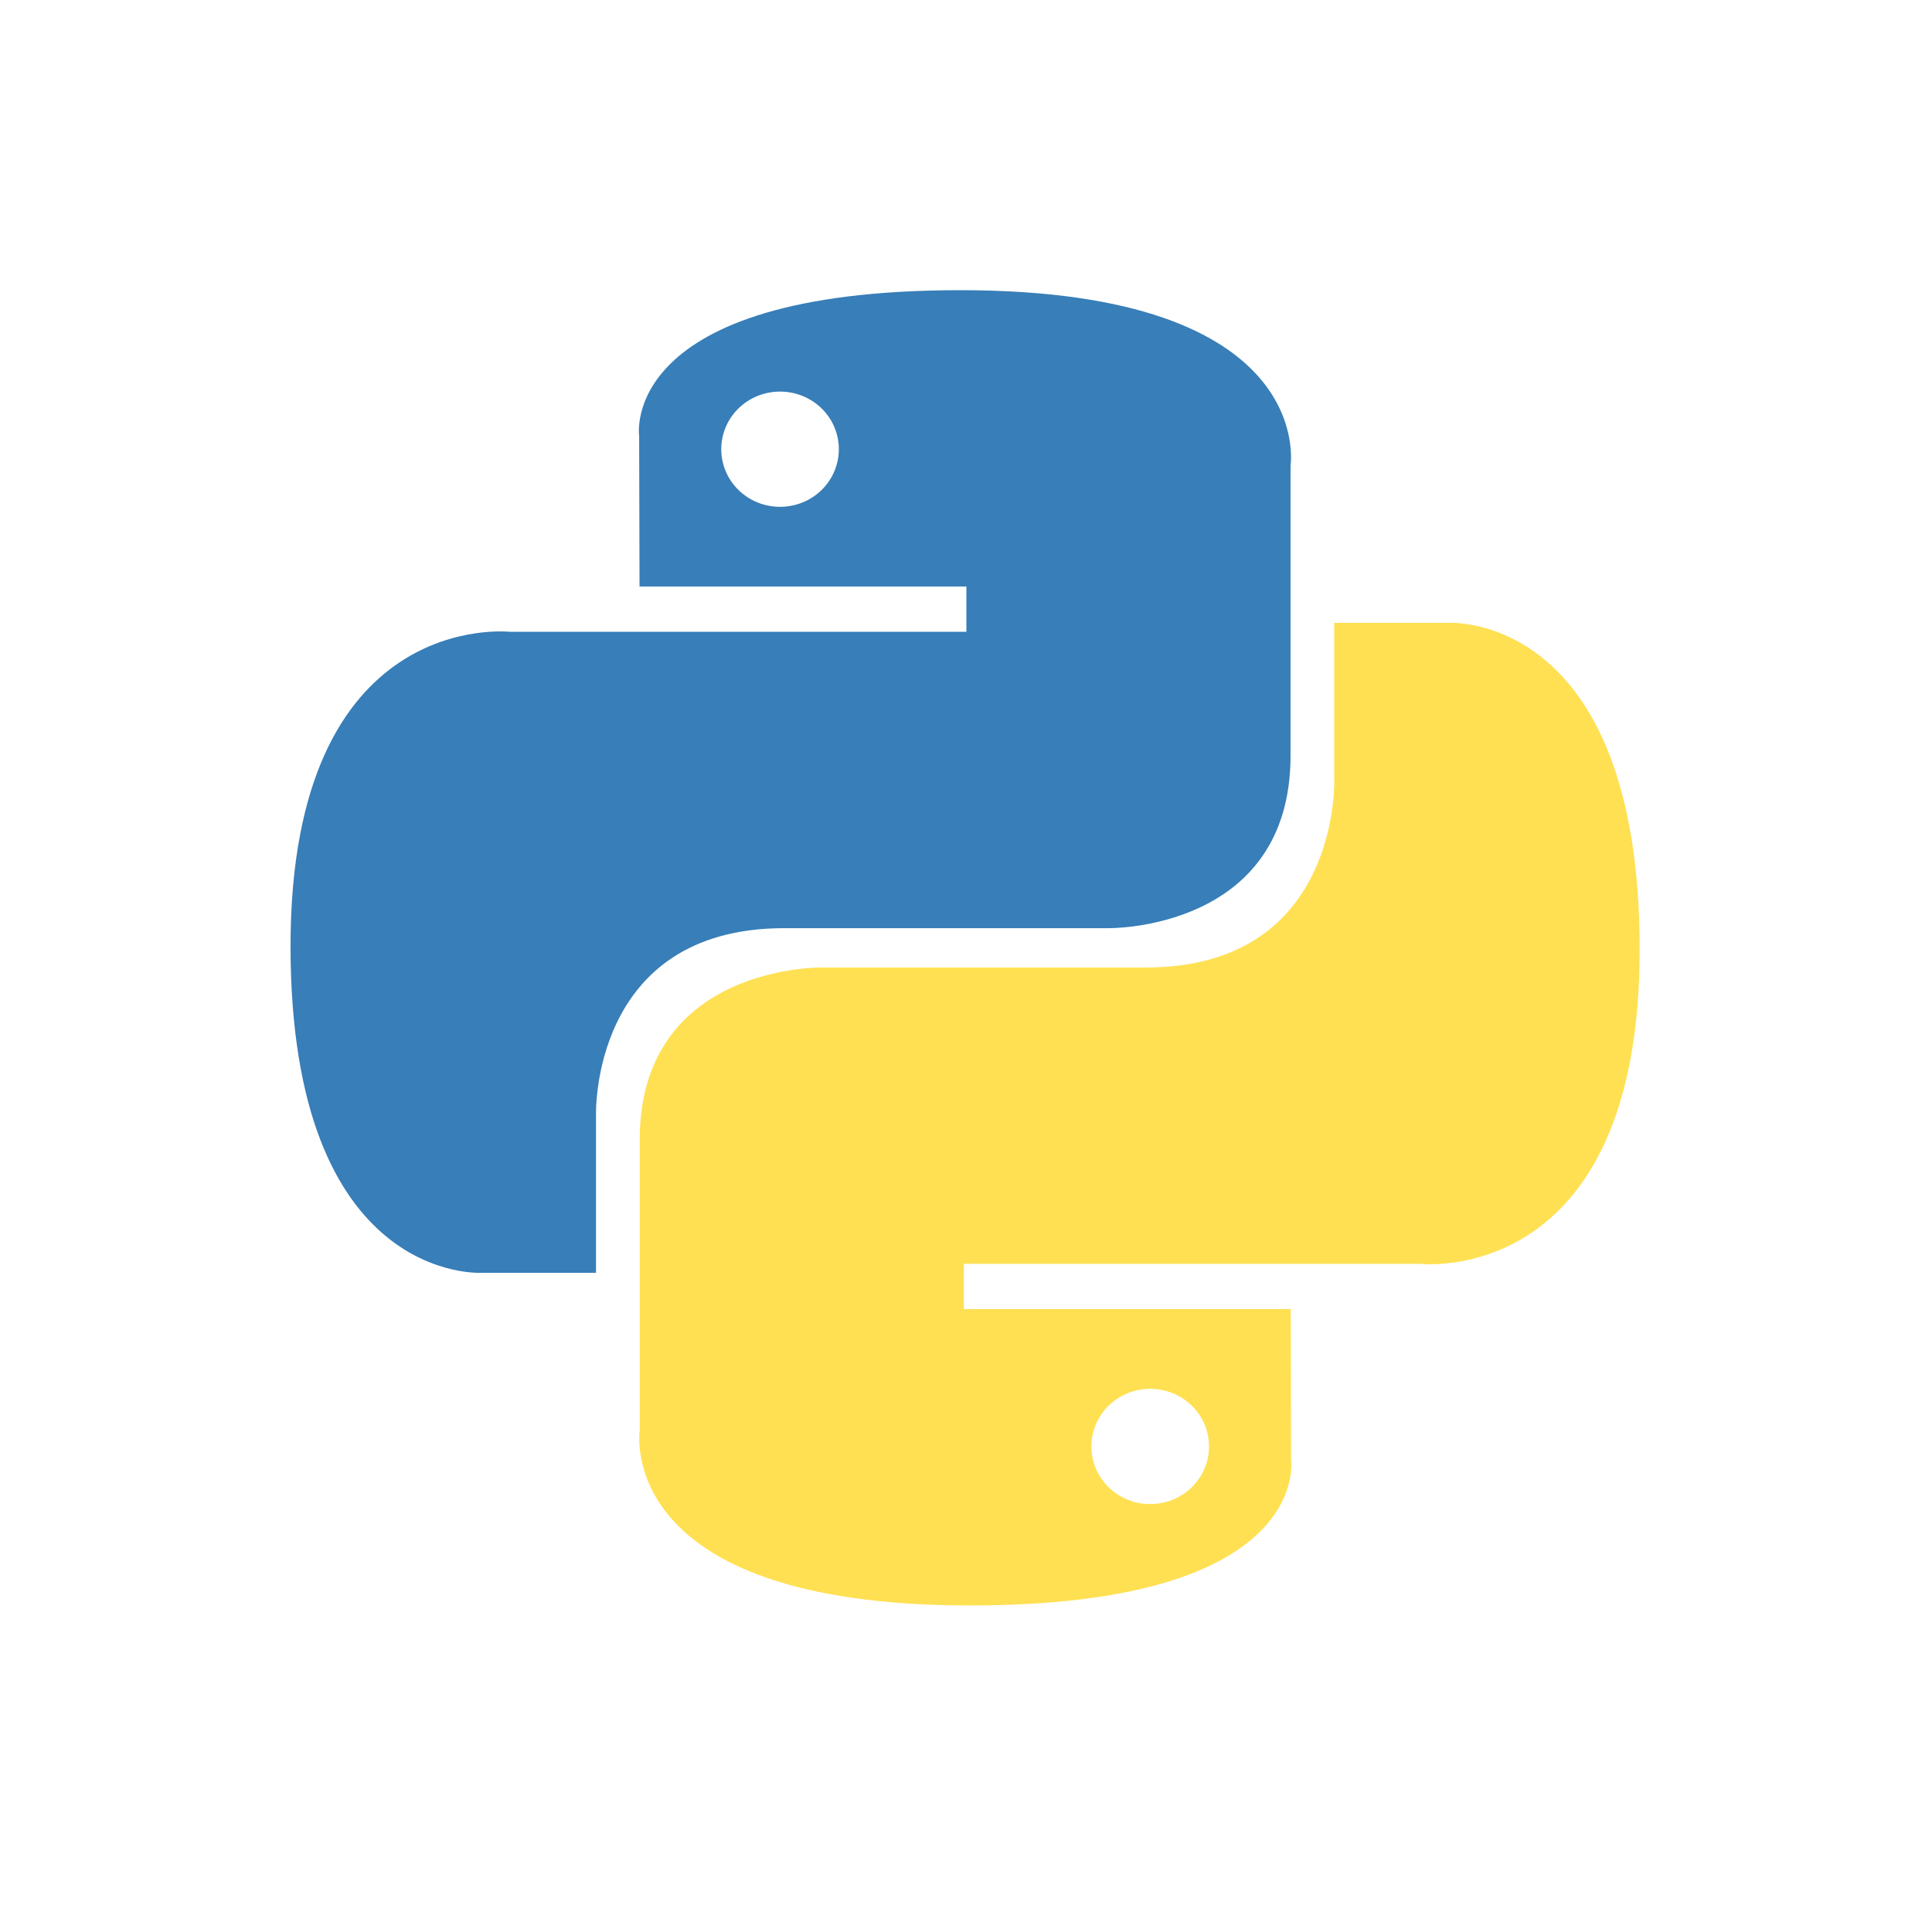
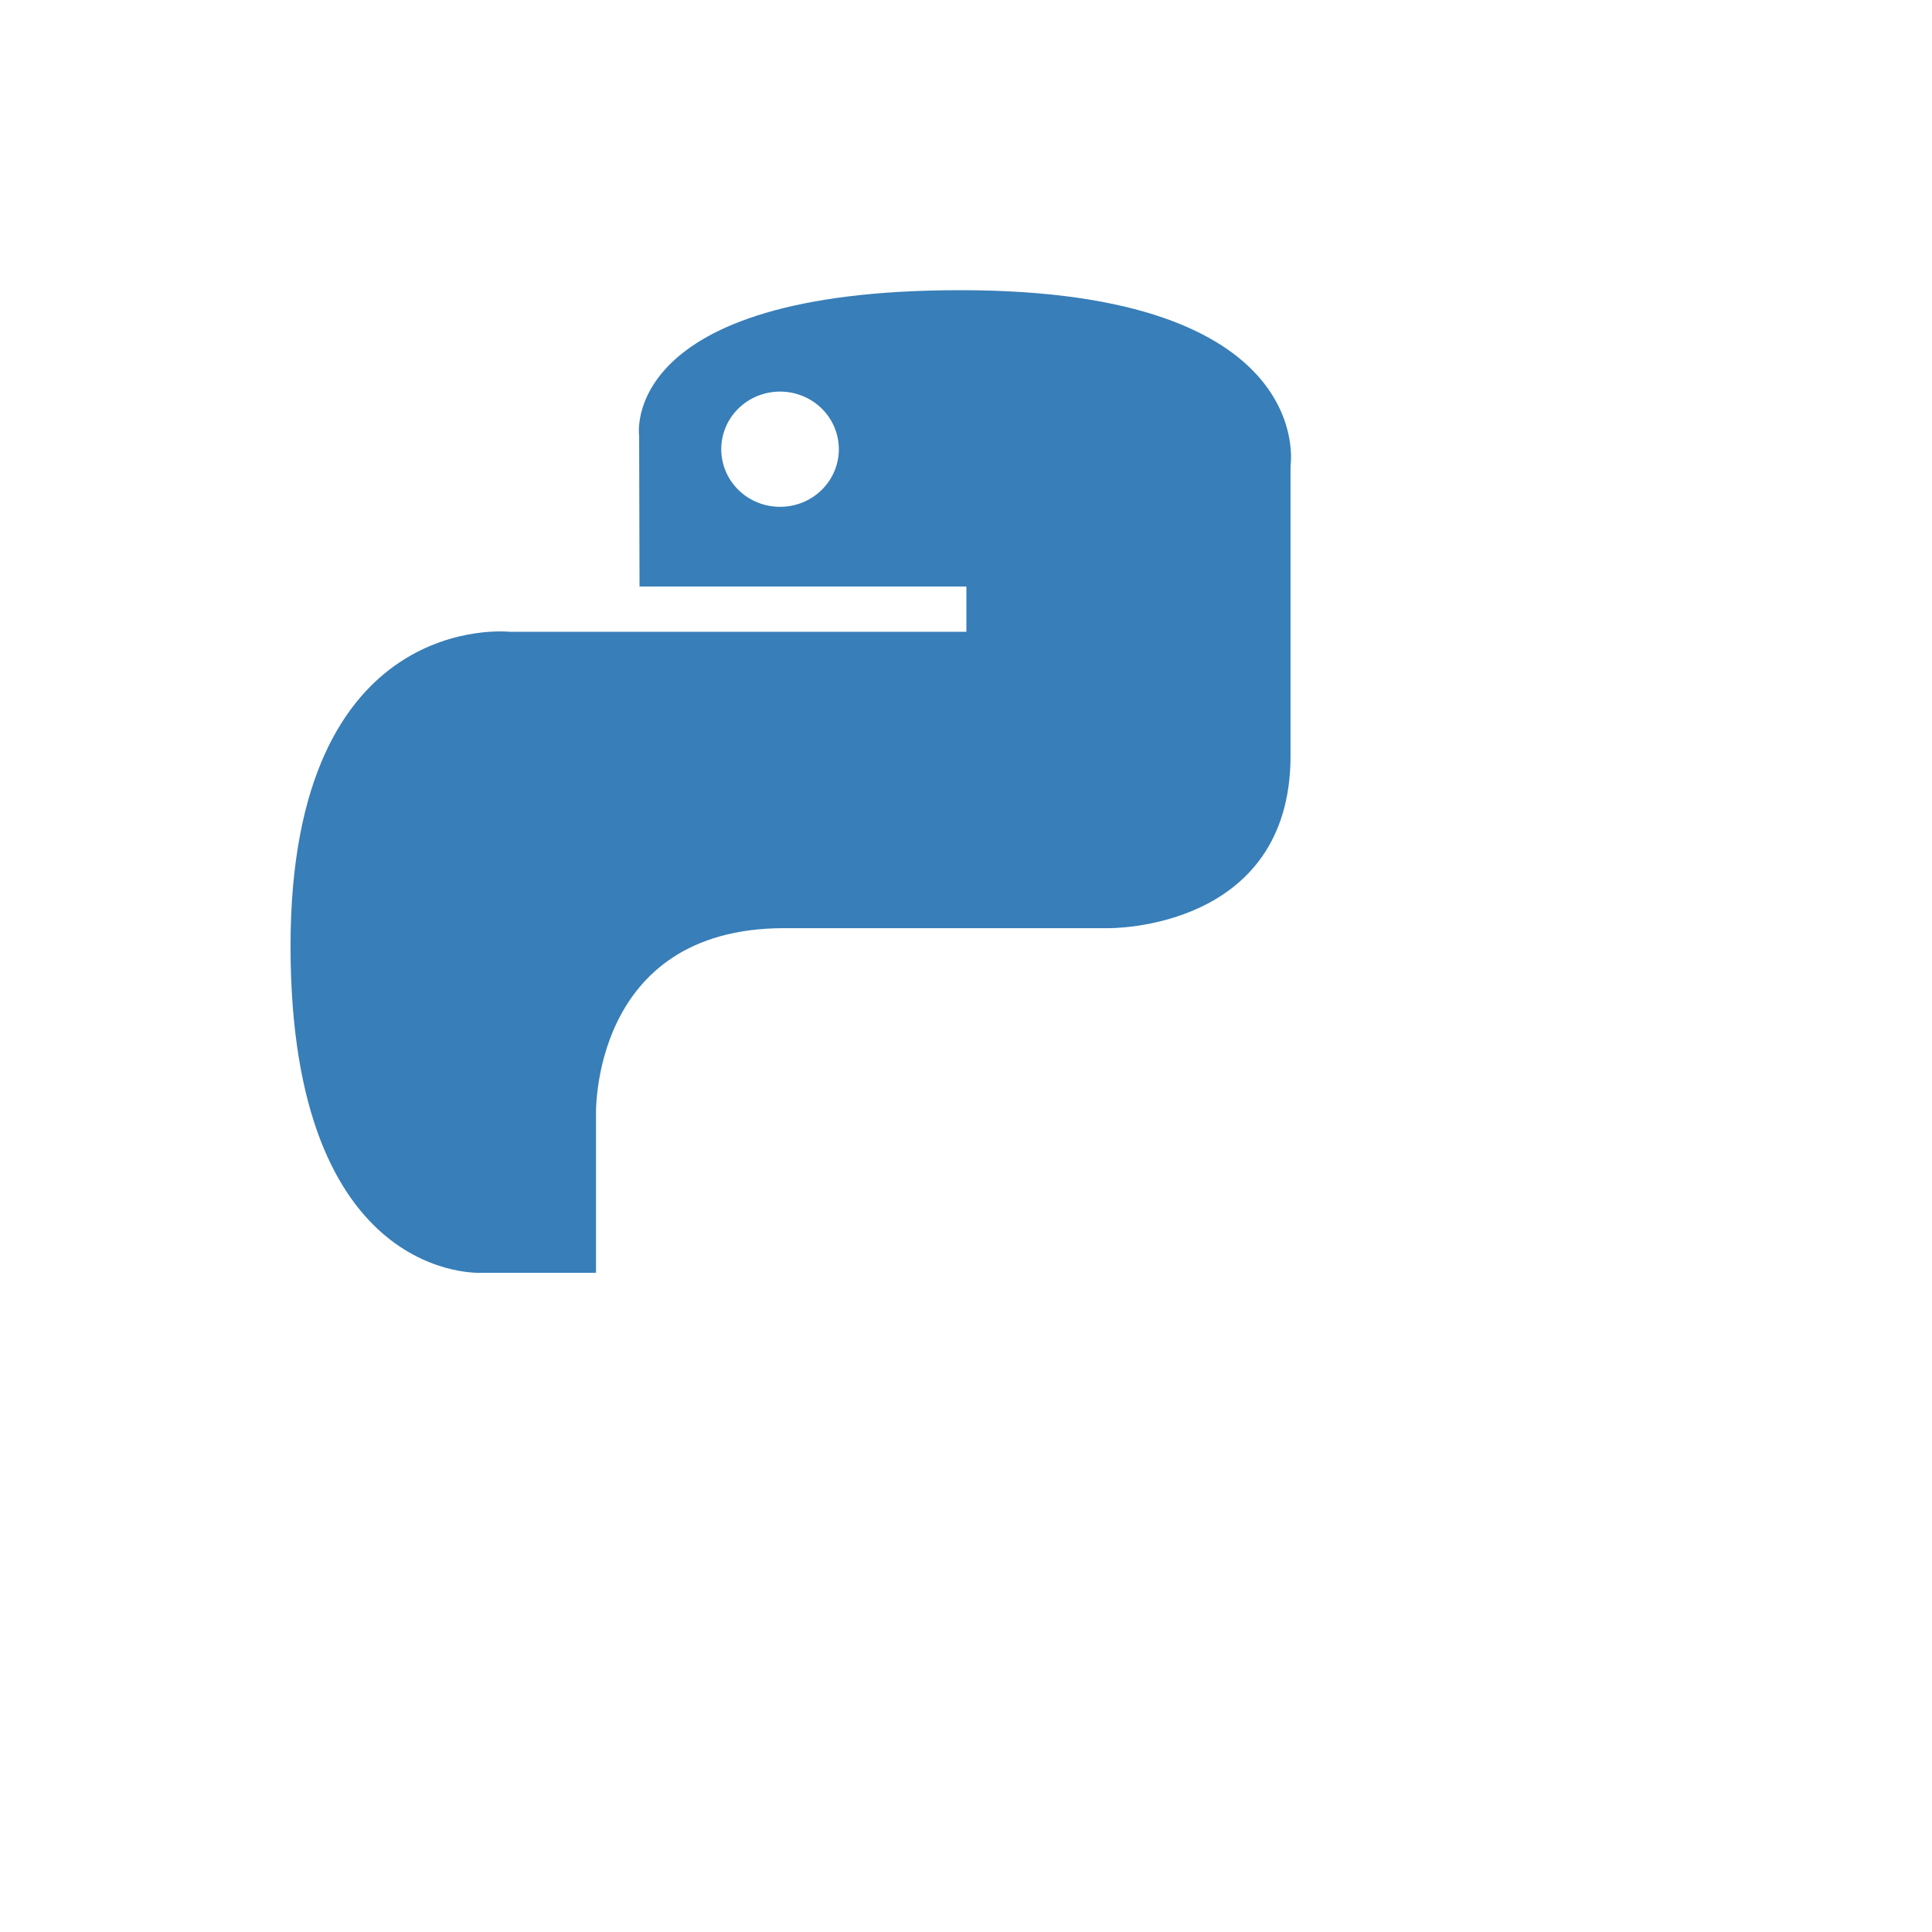
<svg xmlns="http://www.w3.org/2000/svg" width="60" height="60" viewBox="0 0 60 60" fill="none">
  <g clip-path="url(#clip0_226_35)">
    <path d="M29.822 9.012C19.185 9.012 19.849 13.532 19.849 13.532L19.861 18.215H30.012V19.621H15.83C15.83 19.621 9.023 18.865 9.023 29.383C9.023 39.901 14.964 39.528 14.964 39.528H18.509V34.647C18.509 34.647 18.318 28.825 24.355 28.825H34.423C34.423 28.825 40.079 28.914 40.079 23.468V14.462C40.079 14.462 40.938 9.012 29.822 9.012ZM24.225 12.161C24.465 12.161 24.702 12.207 24.924 12.297C25.146 12.387 25.347 12.518 25.517 12.685C25.686 12.851 25.821 13.048 25.912 13.265C26.004 13.483 26.051 13.716 26.051 13.951C26.051 14.186 26.004 14.418 25.912 14.636C25.821 14.853 25.686 15.05 25.517 15.216C25.347 15.383 25.146 15.514 24.924 15.604C24.702 15.694 24.465 15.74 24.225 15.74C23.985 15.74 23.748 15.694 23.526 15.604C23.304 15.514 23.103 15.383 22.933 15.216C22.764 15.05 22.629 14.853 22.538 14.636C22.446 14.418 22.399 14.186 22.399 13.951C22.399 13.716 22.446 13.483 22.538 13.265C22.629 13.048 22.764 12.851 22.933 12.685C23.103 12.518 23.304 12.387 23.526 12.297C23.748 12.207 23.985 12.161 24.225 12.161Z" fill="url(#paint0_linear_226_35)" />
-     <path d="M30.124 49.859C40.761 49.859 40.096 45.339 40.096 45.339L40.084 40.656H29.934V39.25H44.116C44.116 39.25 50.922 40.006 50.922 29.488C50.922 18.97 44.981 19.343 44.981 19.343H41.436V24.224C41.436 24.224 41.627 30.046 35.59 30.046H25.523C25.523 30.046 19.867 29.956 19.867 35.403V44.409C19.867 44.409 19.008 49.859 30.124 49.859M35.721 46.71C35.481 46.711 35.243 46.664 35.022 46.575C34.8 46.485 34.599 46.353 34.429 46.187C34.259 46.02 34.125 45.823 34.033 45.606C33.941 45.389 33.894 45.156 33.895 44.921C33.894 44.686 33.941 44.453 34.033 44.236C34.125 44.019 34.259 43.821 34.429 43.655C34.599 43.489 34.8 43.357 35.022 43.267C35.243 43.177 35.481 43.131 35.721 43.131C35.961 43.131 36.198 43.177 36.42 43.267C36.641 43.357 36.843 43.489 37.012 43.655C37.182 43.821 37.316 44.018 37.408 44.236C37.5 44.453 37.547 44.686 37.547 44.921C37.547 45.156 37.5 45.389 37.408 45.606C37.316 45.823 37.182 46.02 37.012 46.187C36.843 46.353 36.641 46.485 36.42 46.574C36.198 46.664 35.961 46.711 35.721 46.71Z" fill="url(#paint1_linear_226_35)" />
  </g>
  <defs>
    <linearGradient id="paint0_linear_226_35" x1="411.668" y1="376.414" x2="2446.54" y2="2432.07" gradientUnits="userSpaceOnUse">
      <stop stop-color="#387EB8" />
      <stop offset="1" stop-color="#366994" />
    </linearGradient>
    <linearGradient id="paint1_linear_226_35" x1="614.17" y1="647.365" x2="2801.43" y2="2757.21" gradientUnits="userSpaceOnUse">
      <stop stop-color="#FFE052" />
      <stop offset="1" stop-color="#FFC331" />
    </linearGradient>
    <clipPath id="clip0_226_35">
      <rect width="42" height="41" fill="white" transform="translate(9 9)" />
    </clipPath>
  </defs>
</svg>